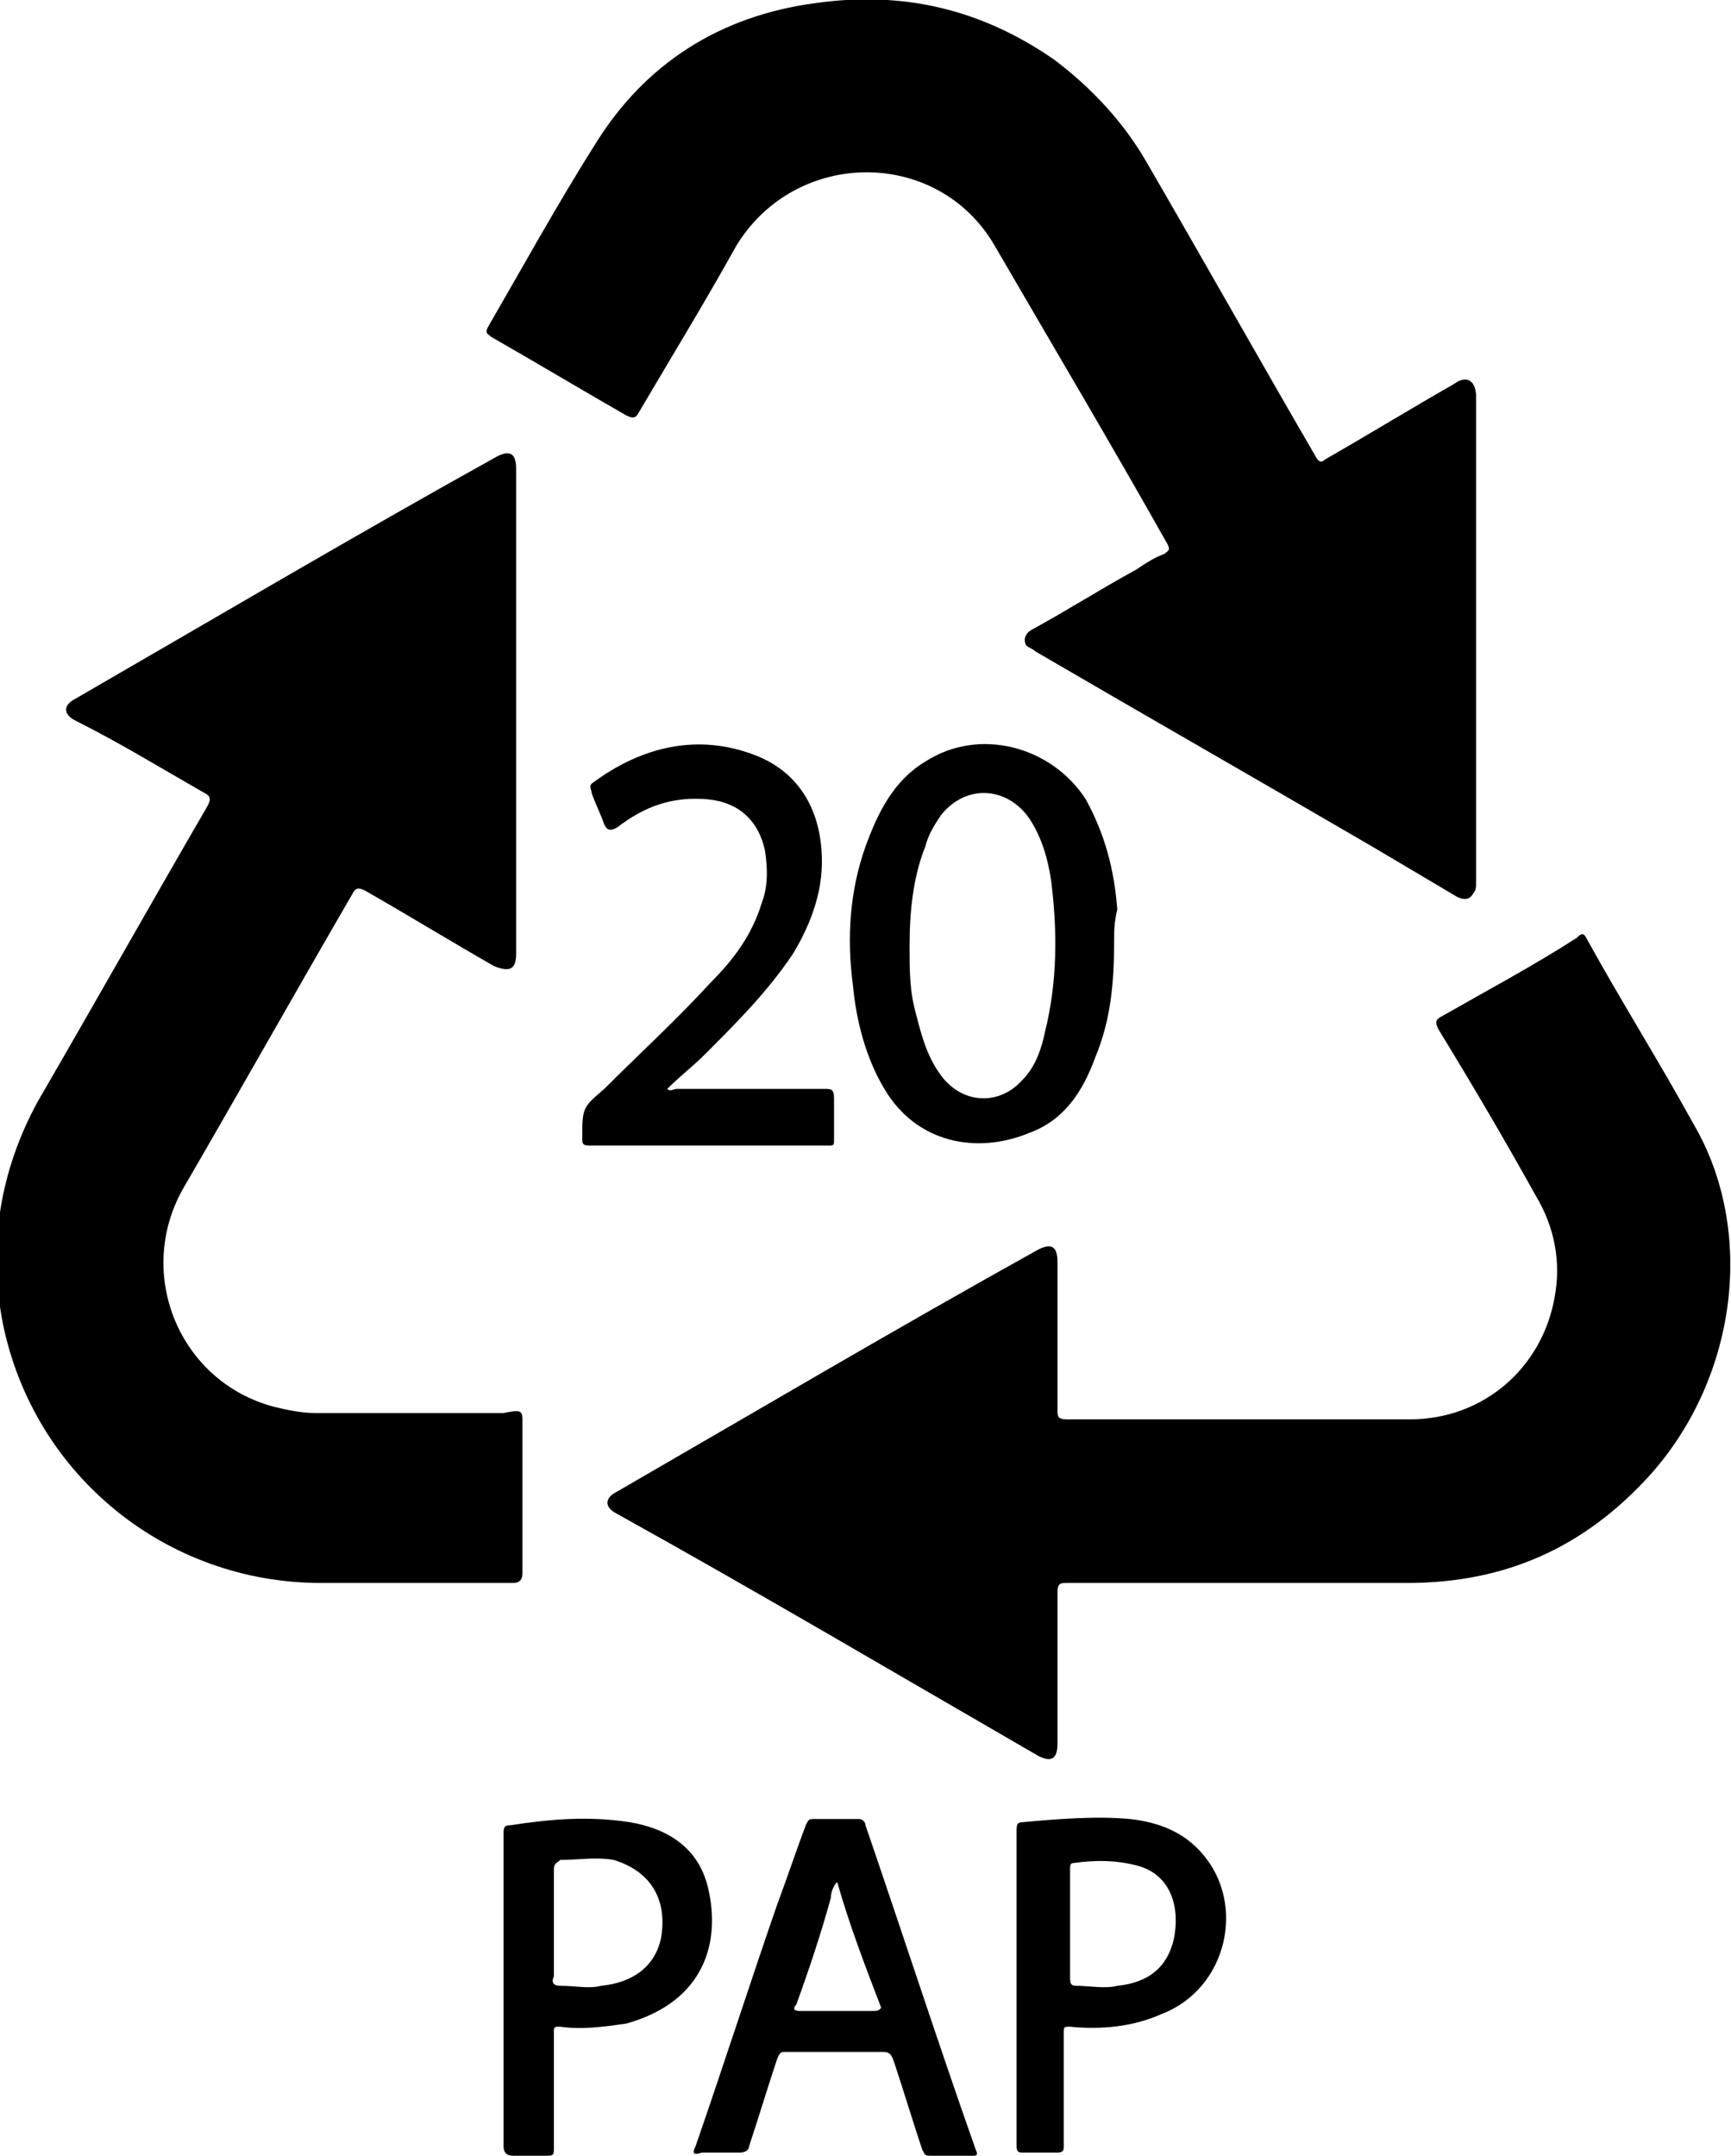
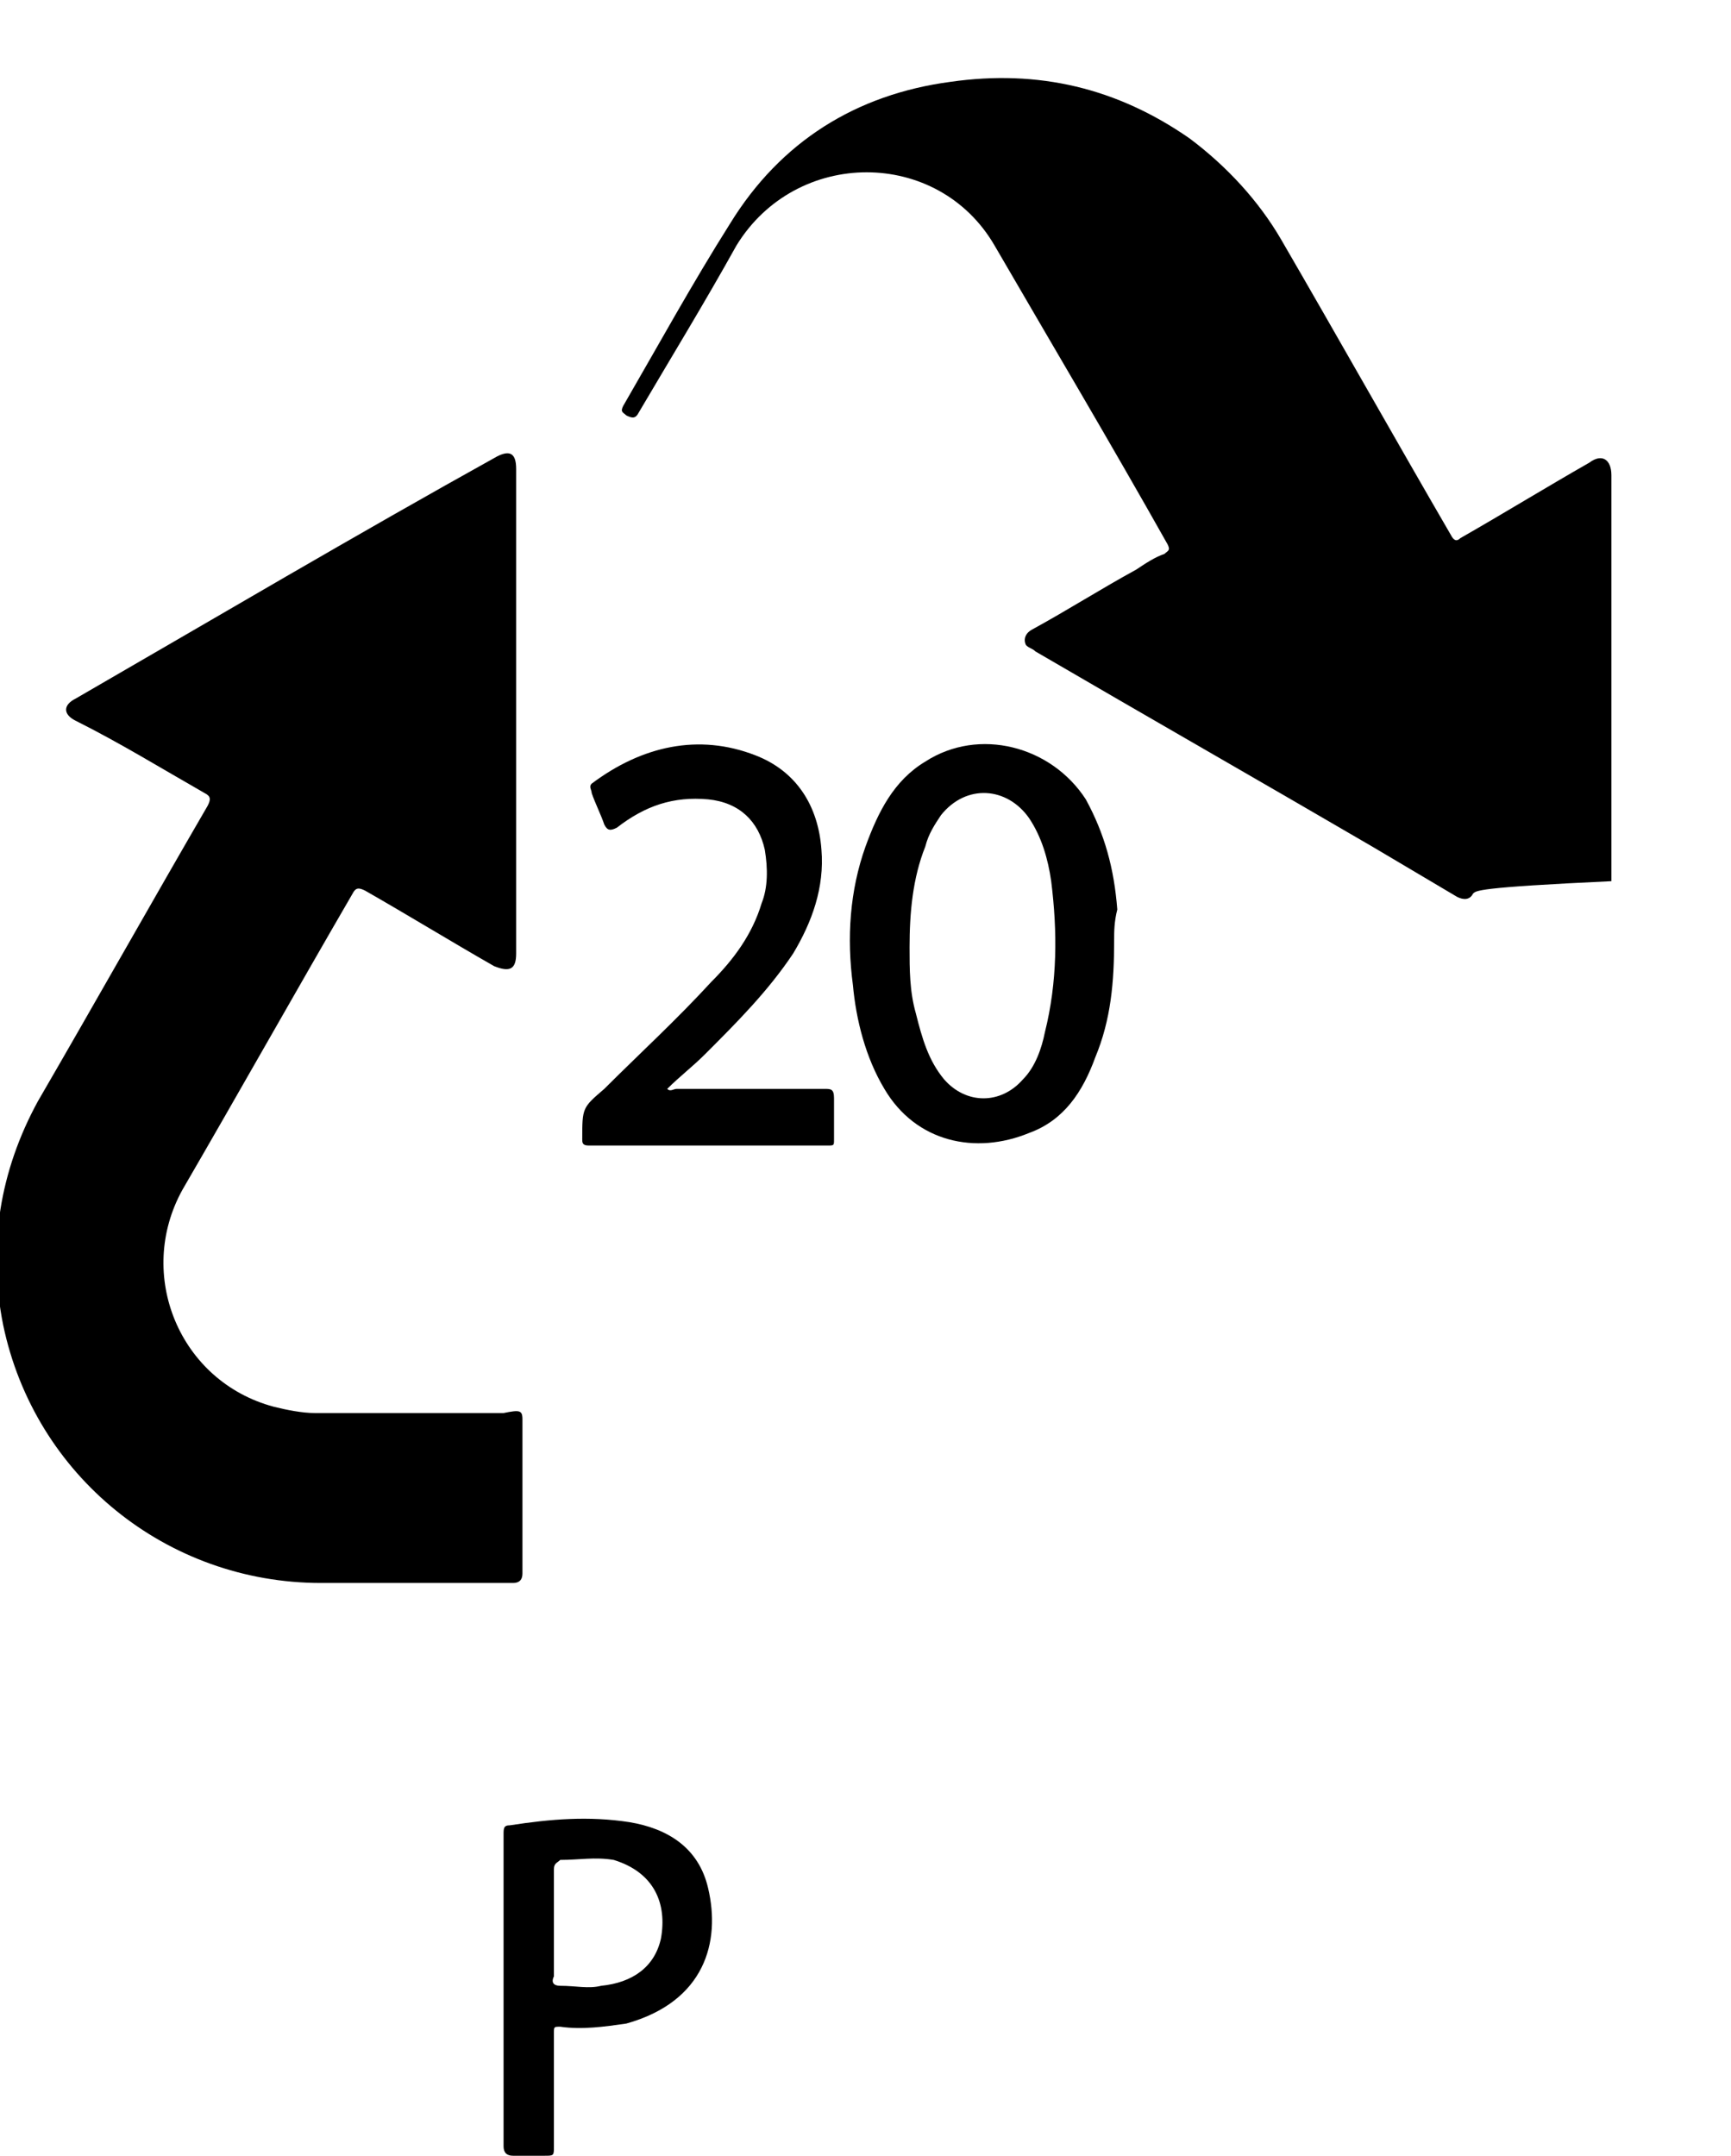
<svg xmlns="http://www.w3.org/2000/svg" version="1.1" id="Livello_1" x="0px" y="0px" viewBox="0 0 55 68.5" style="enable-background:new 0 0 55 68.5;" xml:space="preserve">
  <path d="M35.4,29.9c0,1.3-0.1,2.5-0.6,3.7c-0.4,1.1-1,2-2.1,2.4c-1.7,0.7-3.6,0.3-4.6-1.4c-0.6-1-0.9-2.2-1-3.3  c-0.2-1.5-0.1-3,0.4-4.4c0.4-1.1,0.9-2.1,1.9-2.7c1.7-1.1,4-0.5,5.1,1.2c0.6,1.1,0.9,2.2,1,3.5C35.4,29.3,35.4,29.6,35.4,29.9z   M28.9,30.1c0,0.7,0,1.4,0.2,2.1c0.2,0.8,0.4,1.5,0.9,2.1c0.7,0.8,1.8,0.8,2.5,0c0.4-0.4,0.6-1,0.7-1.5c0.4-1.6,0.4-3.2,0.2-4.8  c-0.1-0.7-0.3-1.4-0.7-2c-0.7-1-2-1.1-2.8-0.1c-0.2,0.3-0.4,0.6-0.5,1C29,27.9,28.9,29,28.9,30.1z" />
  <g>
-     <path d="M38.2,58.9c-0.6-0.7-1.4-1-2.3-1.1c-1.1-0.1-2.3,0-3.4,0.1c-0.2,0-0.2,0.1-0.2,0.3c0,2.9,0,5.7,0,8.6c0,0.5,0,0.9,0,1.4   c0,0.2,0.1,0.2,0.2,0.2c0.4,0,0.7,0,1.1,0c0.2,0,0.2-0.1,0.2-0.2c0-0.6,0-1.2,0-1.8c0-0.6,0-1.2,0-1.8c0-0.2,0-0.2,0.2-0.2   c1,0.1,2,0,2.9-0.4C39,63.2,39.6,60.5,38.2,58.9z M37.3,61.6c-0.2,0.9-0.8,1.4-1.8,1.5c-0.4,0.1-0.9,0-1.3,0   c-0.2,0-0.2-0.1-0.2-0.3c0-0.6,0-1.1,0-1.7v-1.7c0-0.1,0-0.2,0.1-0.2c0.7-0.1,1.4-0.1,2.1,0.1C37.2,59.6,37.5,60.6,37.3,61.6z" />
-     <path d="M31,68.3c-1.2-3.4-2.3-6.8-3.5-10.3c0-0.1-0.1-0.2-0.2-0.2c-0.2,0-0.5,0-0.7,0c-0.2,0-0.5,0-0.7,0c-0.2,0-0.2,0-0.3,0.2   c-0.3,0.8-0.6,1.7-0.9,2.5c-0.9,2.6-1.7,5.1-2.6,7.7c-0.1,0.2-0.1,0.3,0.2,0.2c0.4,0,0.8,0,1.2,0c0.2,0,0.3-0.1,0.3-0.2   c0.3-0.9,0.6-1.9,0.9-2.8c0.1-0.2,0.1-0.2,0.3-0.2c1,0,2,0,3,0c0.2,0,0.3,0,0.4,0.3c0.3,0.9,0.6,1.9,0.9,2.8   c0.1,0.2,0.1,0.2,0.3,0.2c0.4,0,0.8,0,1.3,0C31,68.5,31.1,68.5,31,68.3z M27.7,63.9c-0.8,0-1.6,0-2.3,0c-0.2,0-0.2-0.1-0.1-0.2   c0.4-1.1,0.8-2.3,1.1-3.4c0-0.2,0.1-0.4,0.2-0.5c0.4,1.4,0.9,2.7,1.4,4C27.9,63.9,27.9,63.9,27.7,63.9z" />
    <path d="M22.5,60c-0.3-1.3-1.3-1.9-2.5-2.1c-1.3-0.2-2.5-0.1-3.8,0.1C16,58,16,58.1,16,58.3v7.4c0,0.8,0,1.7,0,2.5   c0,0.2,0.1,0.3,0.3,0.3c0.3,0,0.7,0,1,0c0.3,0,0.3,0,0.3-0.3c0-1.2,0-2.4,0-3.6c0-0.2,0-0.2,0.2-0.2c0.7,0.1,1.4,0,2.1-0.1   C22.4,63.6,22.9,61.7,22.5,60z M21,61.6c-0.2,0.9-0.9,1.4-1.9,1.5c-0.4,0.1-0.8,0-1.3,0c-0.2,0-0.3-0.1-0.2-0.3c0-0.6,0-1.1,0-1.7   c0-0.6,0-1.1,0-1.7c0-0.2,0.1-0.2,0.2-0.3c0.6,0,1.1-0.1,1.7,0C20.8,59.5,21.2,60.5,21,61.6z" />
-     <path d="M52.4,46.9c-2.1,2.3-4.6,3.4-7.7,3.4c-1.7,0-3.4,0-5.1,0c-1.9,0-3.8,0-5.7,0c-0.2,0-0.3,0-0.3,0.3c0,1.6,0,3.2,0,4.8   c0,0.5-0.2,0.6-0.6,0.4c-4.5-2.6-8.9-5.2-13.4-7.7c-0.4-0.2-0.4-0.5,0-0.7c4.5-2.6,8.9-5.2,13.4-7.7c0.4-0.2,0.6-0.1,0.6,0.4   c0,1.6,0,3.1,0,4.7c0,0.2,0,0.3,0.3,0.3c3.6,0,7.3,0,10.9,0c2.3,0,4.2-1.6,4.6-3.9c0.2-1.1,0-2.2-0.6-3.2c-1-1.8-2-3.5-3.1-5.3   c-0.1-0.2-0.1-0.3,0.1-0.4c1.4-0.8,2.9-1.6,4.3-2.5c0.1-0.1,0.2-0.2,0.3,0c1.1,2,2.3,3.9,3.4,5.9C55.8,39.1,55.2,43.8,52.4,46.9z" />
-     <path d="M46.8,28.4c-0.1,0.2-0.3,0.2-0.5,0.1l-2.7-1.6c-3.6-2.1-7.1-4.1-10.7-6.2c-0.1-0.1-0.2-0.1-0.3-0.2c-0.1-0.2,0-0.4,0.2-0.5   c1.1-0.6,2.2-1.3,3.3-1.9c0.3-0.2,0.6-0.4,0.9-0.5c0.1-0.1,0.2-0.1,0.1-0.3c-1.8-3.2-3.7-6.4-5.5-9.5c-1.8-3.1-6.3-3.1-8.2,0   c-1,1.8-2.1,3.6-3.1,5.3c-0.1,0.2-0.2,0.2-0.4,0.1c-1.4-0.8-2.9-1.7-4.3-2.5c-0.1-0.1-0.2-0.1-0.1-0.3c1.1-1.9,2.2-3.9,3.4-5.8   c1.6-2.6,4-4.1,7-4.5c2.8-0.4,5.3,0.2,7.6,1.8c1.2,0.9,2.2,2,2.9,3.2c1.8,3.1,3.6,6.3,5.4,9.4c0.1,0.2,0.2,0.2,0.3,0.1   c1.4-0.8,2.7-1.6,4.1-2.4c0.4-0.3,0.7-0.1,0.7,0.4V28C46.9,28.2,46.9,28.3,46.8,28.4z" />
+     <path d="M46.8,28.4c-0.1,0.2-0.3,0.2-0.5,0.1l-2.7-1.6c-3.6-2.1-7.1-4.1-10.7-6.2c-0.1-0.1-0.2-0.1-0.3-0.2c-0.1-0.2,0-0.4,0.2-0.5   c1.1-0.6,2.2-1.3,3.3-1.9c0.3-0.2,0.6-0.4,0.9-0.5c0.1-0.1,0.2-0.1,0.1-0.3c-1.8-3.2-3.7-6.4-5.5-9.5c-1.8-3.1-6.3-3.1-8.2,0   c-1,1.8-2.1,3.6-3.1,5.3c-0.1,0.2-0.2,0.2-0.4,0.1c-0.1-0.1-0.2-0.1-0.1-0.3c1.1-1.9,2.2-3.9,3.4-5.8   c1.6-2.6,4-4.1,7-4.5c2.8-0.4,5.3,0.2,7.6,1.8c1.2,0.9,2.2,2,2.9,3.2c1.8,3.1,3.6,6.3,5.4,9.4c0.1,0.2,0.2,0.2,0.3,0.1   c1.4-0.8,2.7-1.6,4.1-2.4c0.4-0.3,0.7-0.1,0.7,0.4V28C46.9,28.2,46.9,28.3,46.8,28.4z" />
    <path d="M26.5,36.2c0,0.2,0,0.2-0.2,0.2c-2.5,0-5.1,0-7.6,0c-0.2,0-0.2-0.1-0.2-0.2c0-1,0-1,0.7-1.6c1.1-1.1,2.3-2.2,3.4-3.4   c0.7-0.7,1.3-1.5,1.6-2.5c0.2-0.5,0.2-1.1,0.1-1.7c-0.2-0.9-0.8-1.5-1.8-1.6c-1.1-0.1-2,0.2-2.9,0.9c-0.2,0.1-0.3,0.1-0.4-0.1   c-0.1-0.3-0.3-0.7-0.4-1c0-0.1-0.1-0.2,0-0.3c1.6-1.2,3.4-1.6,5.2-0.9c1.3,0.5,2,1.6,2.1,3c0.1,1.2-0.3,2.3-0.9,3.3   c-0.8,1.2-1.8,2.2-2.8,3.2c-0.4,0.4-0.8,0.7-1.2,1.1c0.1,0.1,0.2,0,0.3,0c1.6,0,3.1,0,4.7,0c0.2,0,0.3,0,0.3,0.3   C26.5,35.4,26.5,35.8,26.5,36.2z" />
    <path d="M16.6,45.1c0,1.6,0,3.3,0,4.9c0,0.2-0.1,0.3-0.3,0.3c-2,0-4.1,0-6.1,0c-4.9,0-9.1-3.4-10.1-8.2c-0.5-2.5-0.1-4.9,1.1-7.1   c1.8-3.1,3.6-6.3,5.4-9.4c0.1-0.2,0.1-0.3-0.1-0.4c-1.4-0.8-2.7-1.6-4.1-2.3c-0.4-0.2-0.4-0.5,0-0.7c4.5-2.6,8.9-5.2,13.4-7.7   c0.4-0.2,0.6-0.1,0.6,0.4v7.7c0,2.6,0,5.1,0,7.7c0,0.5-0.2,0.6-0.7,0.4c-1.4-0.8-2.7-1.6-4.1-2.4c-0.2-0.1-0.3-0.1-0.4,0.1   c-1.8,3.1-3.6,6.3-5.4,9.4c-1.5,2.7-0.1,6.1,2.9,6.9c0.4,0.1,0.9,0.2,1.3,0.2c2,0,4,0,6,0C16.5,44.8,16.6,44.8,16.6,45.1z" />
  </g>
</svg>